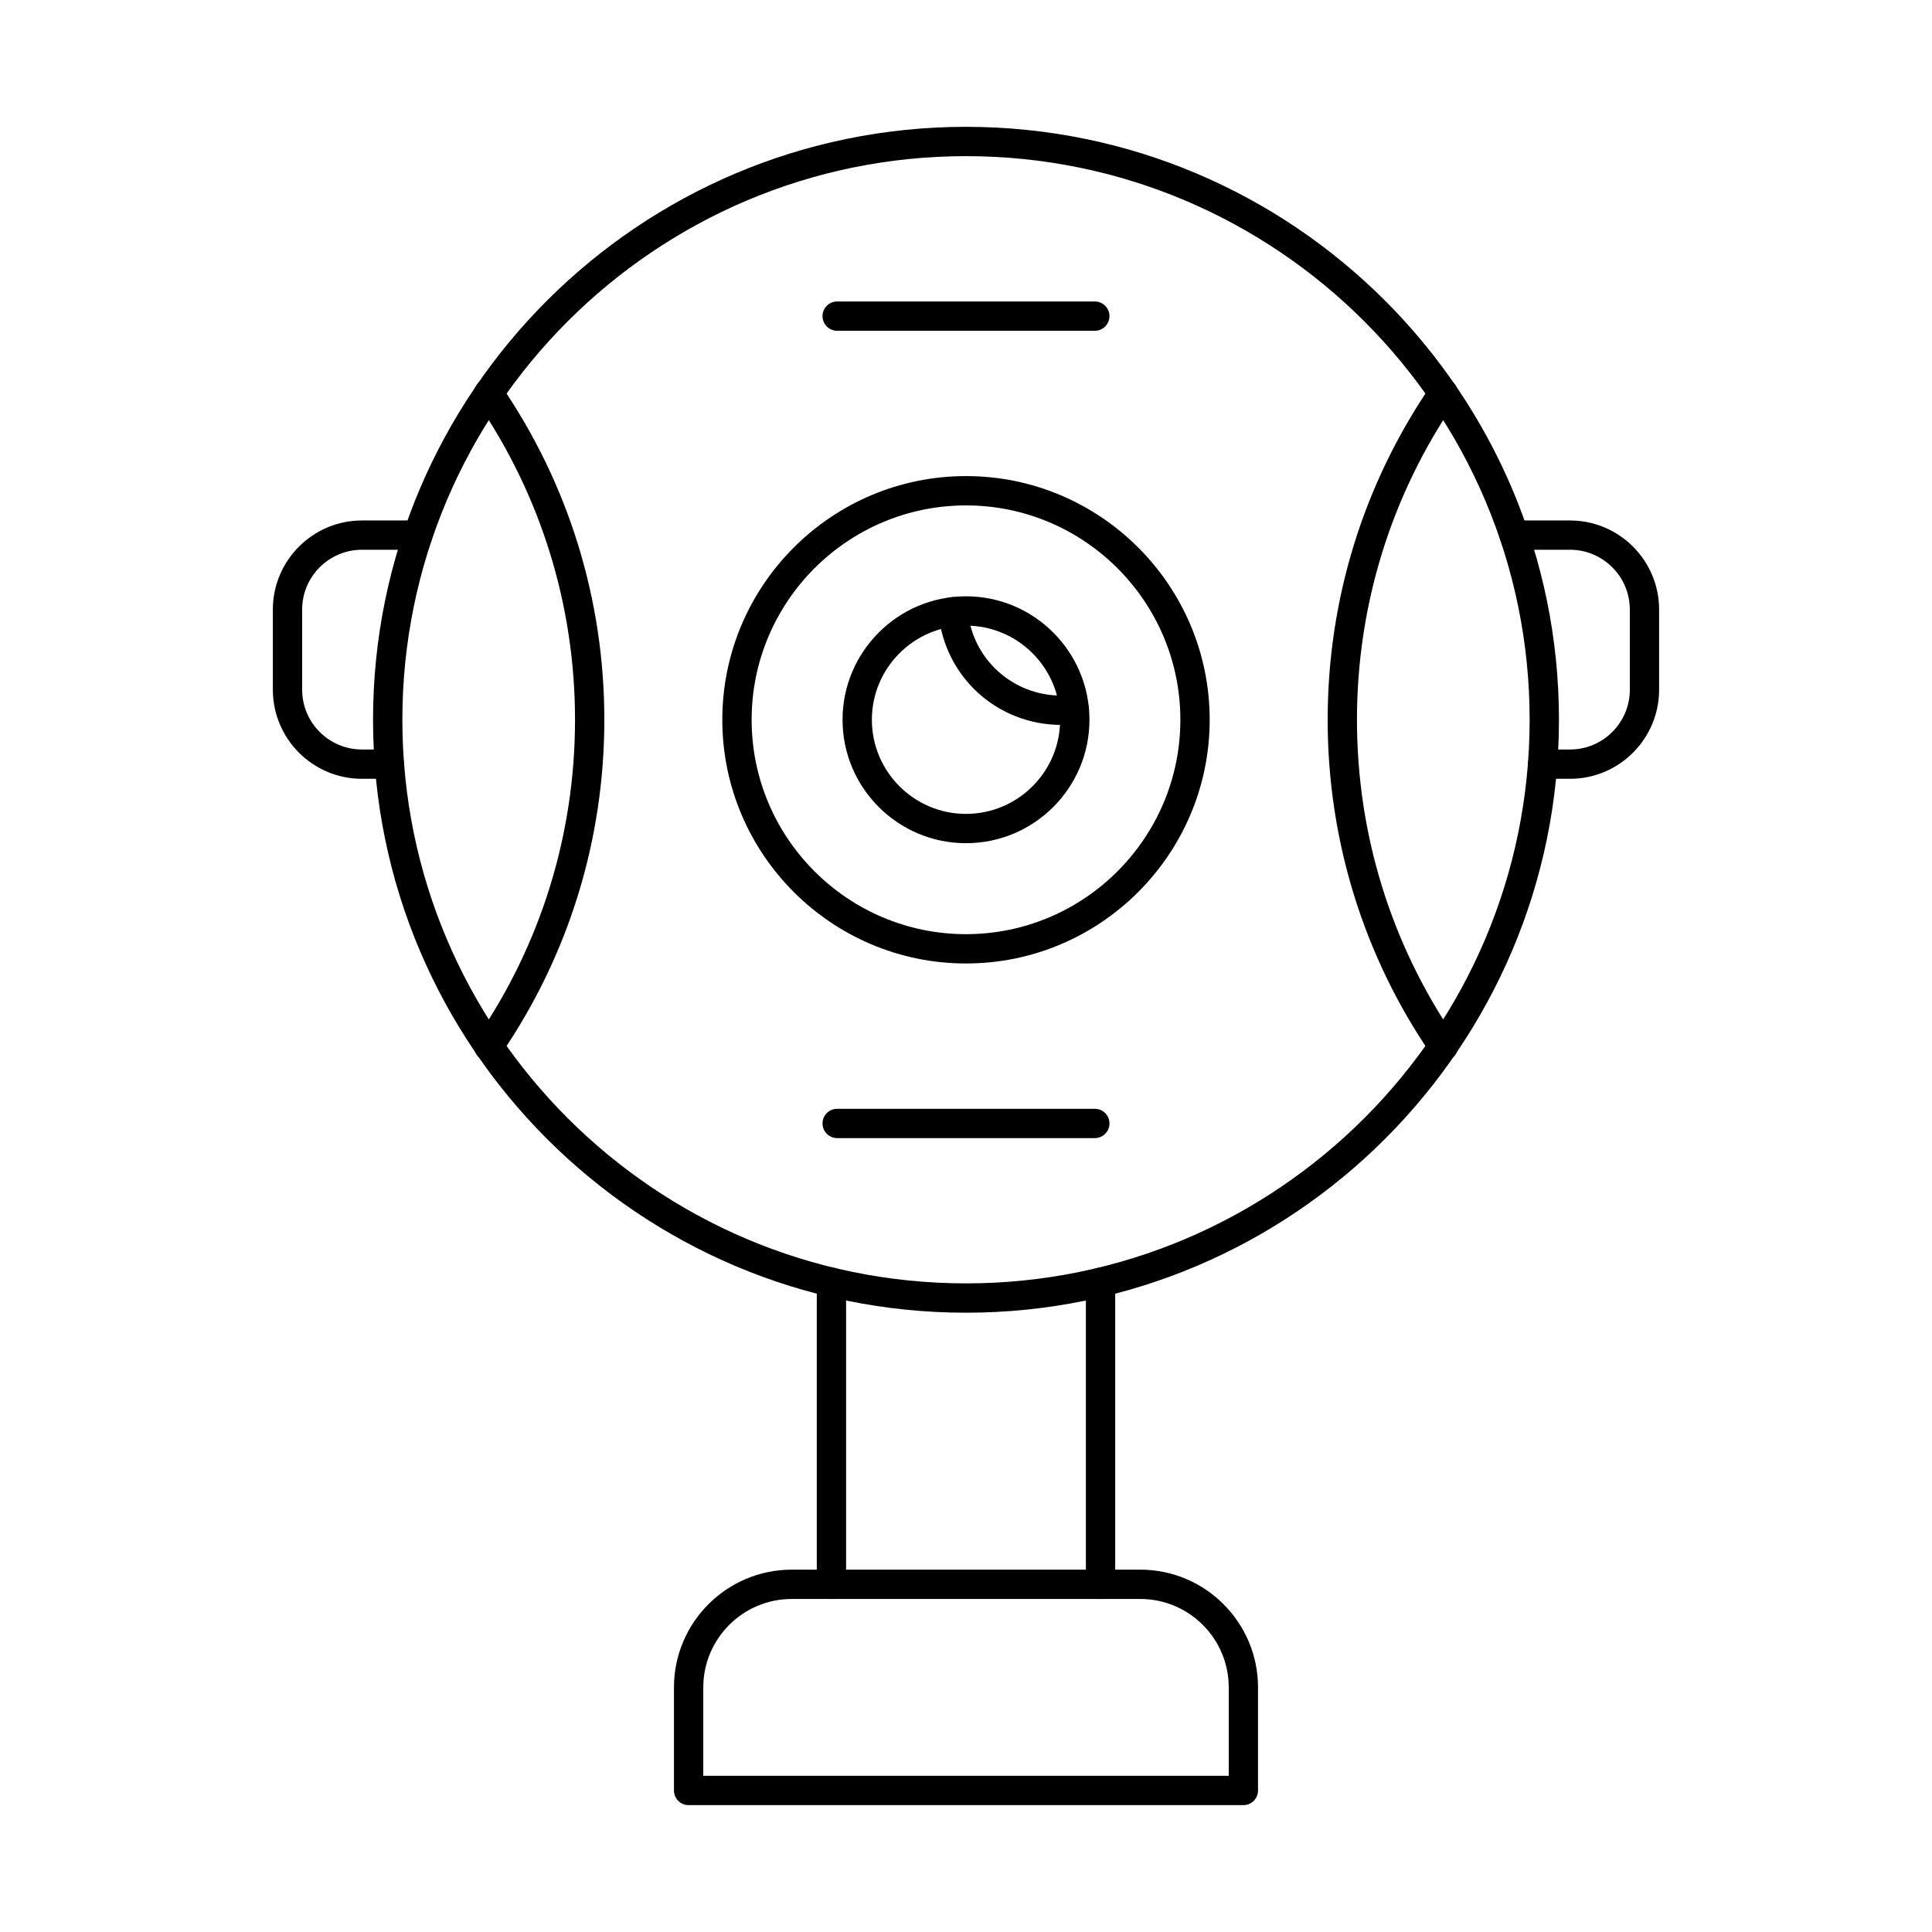
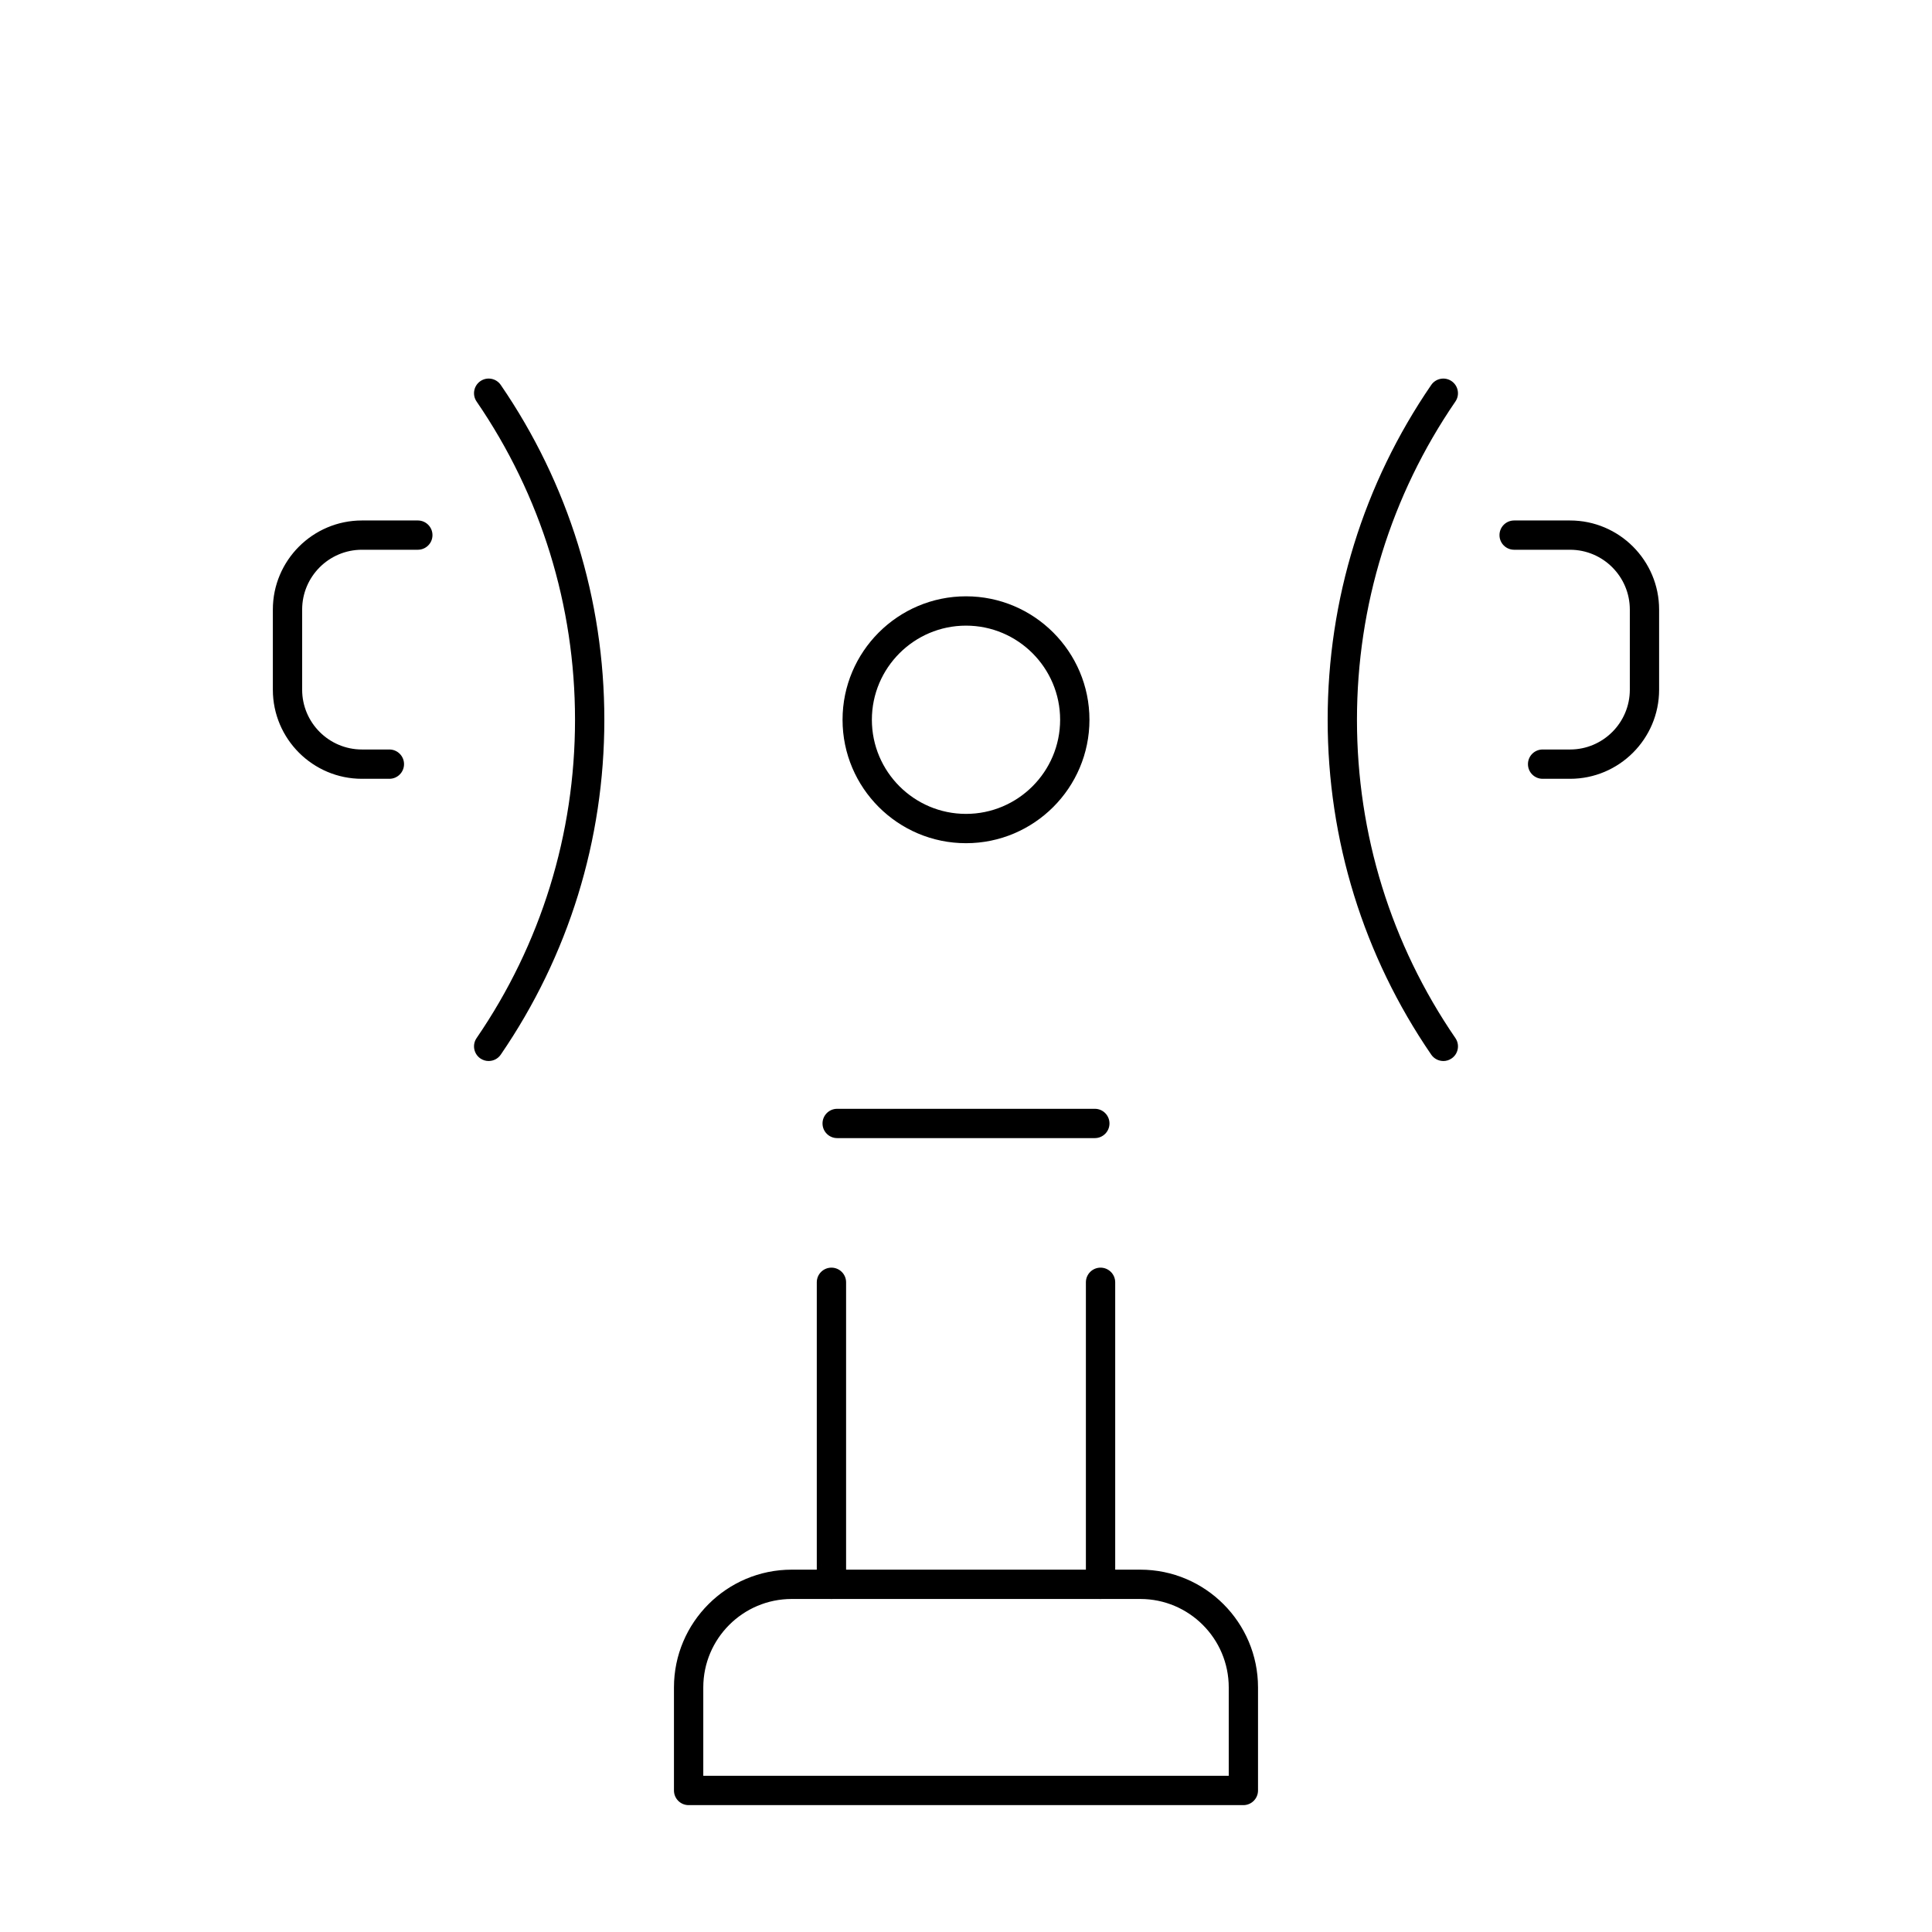
<svg xmlns="http://www.w3.org/2000/svg" fill="#000000" width="800px" height="800px" version="1.1" viewBox="144 144 512 512">
  <g fill-rule="evenodd">
    <path d="m330.38 614.61h139.25v-23.426c0-12.926-10.512-23.438-23.43-23.438h-92.391c-12.918 0-23.43 10.512-23.43 23.438v23.426zm143.13 7.769h-147.02c-2.144 0-3.883-1.738-3.883-3.883v-27.312c0-17.207 13.996-31.207 31.195-31.207h92.391c17.203 0 31.195 14 31.195 31.207v27.312c0 2.144-1.738 3.883-3.883 3.883z" />
    <path d="m364.34 567.75c-2.144 0-3.883-1.73-3.883-3.883v-80.043c0-2.144 1.738-3.883 3.883-3.883 2.144 0 3.883 1.738 3.883 3.883v80.043c0 2.152-1.738 3.883-3.883 3.883zm71.316 0c-2.144 0-3.883-1.73-3.883-3.883v-80.043c0-2.144 1.738-3.883 3.883-3.883s3.883 1.738 3.883 3.883v80.043c0 2.152-1.738 3.883-3.883 3.883z" />
-     <path d="m400 185.38c-82.363 0-149.37 67.004-149.37 149.36 0 82.367 67.008 149.37 149.37 149.37s149.37-67.004 149.37-149.37c0-82.359-67.008-149.36-149.37-149.36zm0 306.5c-86.645 0-157.14-70.492-157.14-157.14 0-86.648 70.492-157.13 157.14-157.13 86.648 0 157.14 70.484 157.14 157.13 0 86.648-70.492 157.14-157.14 157.14z" />
    <path d="m273.5 425.18c-0.758 0-1.52-0.223-2.191-0.676-1.77-1.215-2.219-3.633-1.008-5.402 17.066-24.902 26.086-54.066 26.086-84.352 0-30.273-9.02-59.449-26.086-84.344-1.211-1.77-0.762-4.188 1.008-5.402 1.77-1.215 4.188-0.758 5.398 1.012 17.957 26.188 27.449 56.879 27.449 88.73 0 31.863-9.492 62.543-27.449 88.742-0.754 1.102-1.969 1.688-3.207 1.688z" />
    <path d="m526.5 425.18c-1.238 0-2.453-0.598-3.207-1.688-17.957-26.199-27.449-56.879-27.449-88.742 0-31.852 9.492-62.543 27.445-88.73 1.211-1.77 3.629-2.227 5.398-1.012s2.223 3.633 1.008 5.402c-17.066 24.895-26.086 54.066-26.086 84.344 0 30.285 9.02 59.449 26.09 84.352 1.211 1.77 0.762 4.188-1.008 5.391-0.672 0.465-1.434 0.688-2.191 0.688z" />
-     <path d="m400 277.94c-31.324 0-56.809 25.48-56.809 56.809s25.484 56.816 56.809 56.816 56.809-25.492 56.809-56.816c0-31.328-25.484-56.809-56.809-56.809zm0 121.39c-35.609 0-64.578-28.969-64.578-64.586 0-35.605 28.969-64.578 64.578-64.578s64.578 28.969 64.578 64.578c0 35.617-28.969 64.586-64.578 64.586z" />
    <path d="m400 309.8c-13.754 0-24.945 11.199-24.945 24.945 0 13.758 11.191 24.945 24.945 24.945s24.945-11.188 24.945-24.945c0-13.746-11.191-24.945-24.945-24.945zm0 57.656c-18.039 0-32.715-14.668-32.715-32.711 0-18.035 14.676-32.715 32.715-32.715s32.715 14.676 32.715 32.715c0 18.047-14.676 32.711-32.715 32.711z" />
-     <path d="m425.28 336.11c-16.984 0-30.988-12.734-32.566-29.629-0.199-2.133 1.371-4.027 3.504-4.227 2.137-0.203 4.027 1.367 4.231 3.5 1.207 12.875 11.883 22.586 24.832 22.586 0.98 0 1.98-0.062 2.965-0.172 2.129-0.242 4.062 1.266 4.316 3.398 0.254 2.125-1.266 4.055-3.398 4.309-1.289 0.16-2.594 0.234-3.883 0.234z" />
    <path d="m247.19 350.39h-7.273c-13.02 0-23.609-10.59-23.609-23.609v-21.242c0-13.02 10.59-23.609 23.609-23.609h14.809c2.144 0 3.883 1.73 3.883 3.883 0 2.144-1.738 3.875-3.883 3.875h-14.809c-8.734 0-15.844 7.109-15.844 15.852v21.242c0 8.73 7.106 15.84 15.844 15.84h7.273c2.144 0 3.883 1.738 3.883 3.883 0 2.144-1.738 3.883-3.883 3.883z" />
    <path d="m560.08 350.39h-7.273c-2.144 0-3.883-1.738-3.883-3.883s1.738-3.883 3.883-3.883h7.273c8.734 0 15.84-7.109 15.84-15.84v-21.242c0-8.738-7.109-15.852-15.844-15.852h-14.812c-2.144 0-3.883-1.73-3.883-3.875 0-2.156 1.738-3.883 3.883-3.883h14.812c13.02 0 23.605 10.59 23.605 23.609v21.242c0 13.02-10.59 23.609-23.605 23.609z" />
-     <path d="m434.14 231.66h-68.281c-2.144 0-3.883-1.738-3.883-3.883 0-2.144 1.738-3.883 3.883-3.883h68.281c2.144 0 3.883 1.738 3.883 3.883 0 2.144-1.738 3.883-3.883 3.883z" />
    <path d="m434.14 445.61h-68.281c-2.144 0-3.883-1.738-3.883-3.883 0-2.144 1.738-3.883 3.883-3.883h68.281c2.144 0 3.883 1.738 3.883 3.883 0 2.144-1.738 3.883-3.883 3.883z" />
  </g>
</svg>